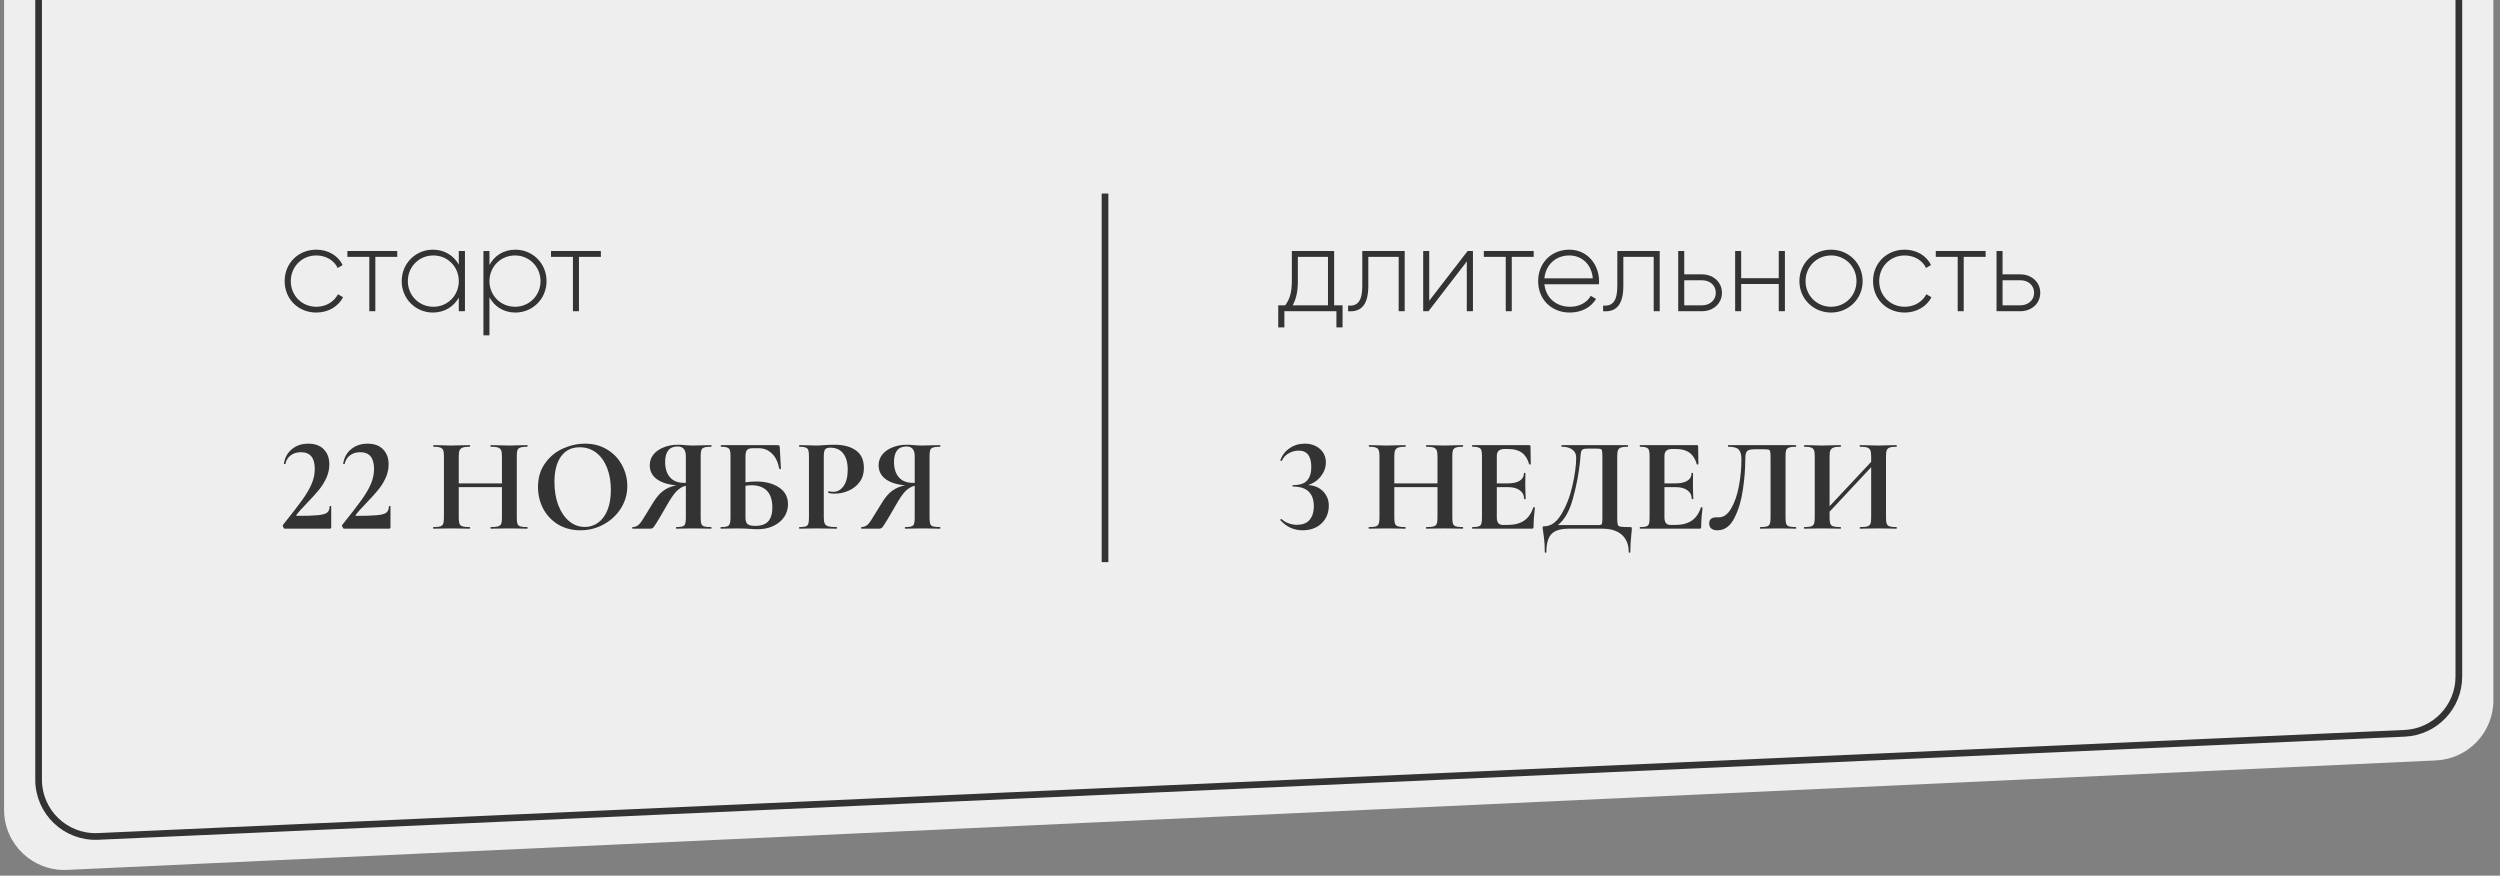
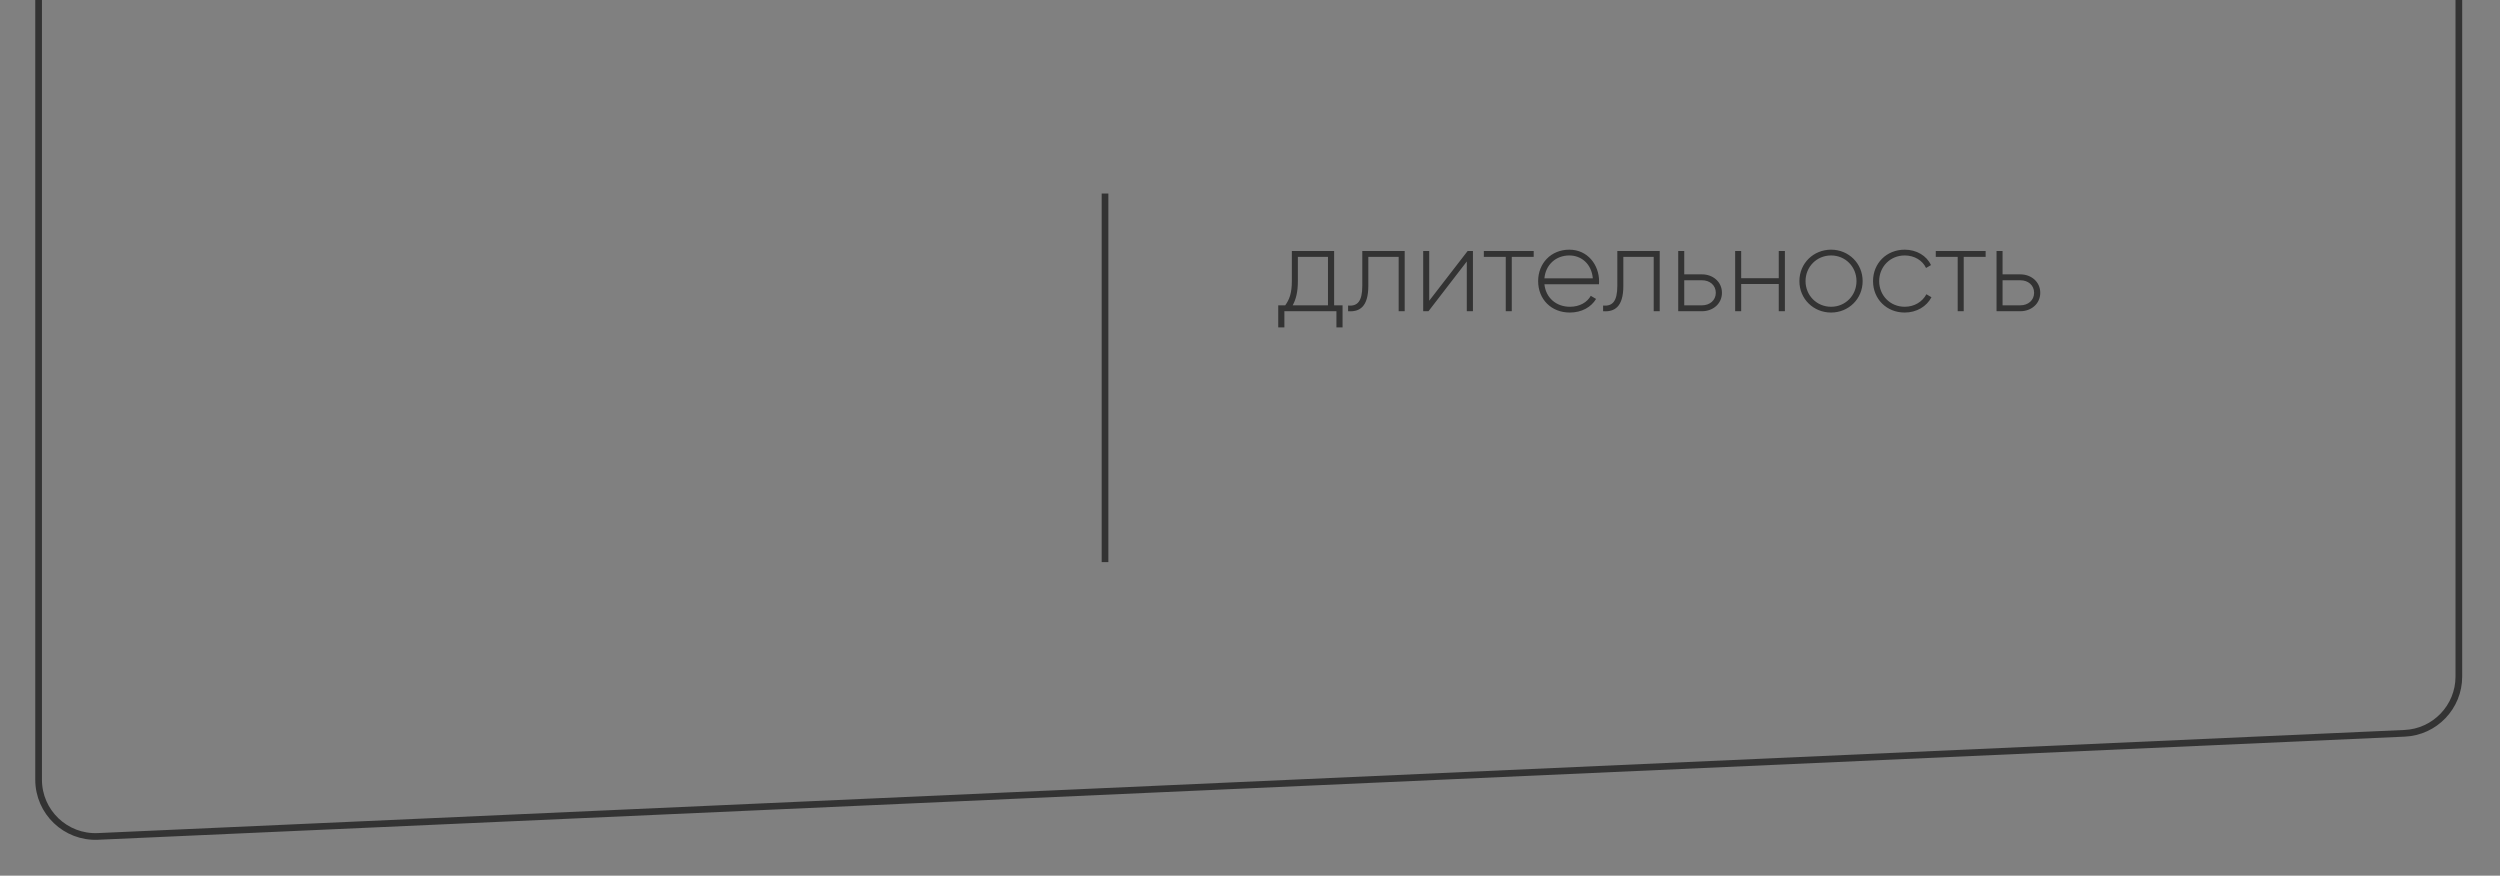
<svg xmlns="http://www.w3.org/2000/svg" width="374" height="131" viewBox="0 0 374 131" fill="none">
  <rect x="0" y="0" width="374" height="131" fill="#808080" stroke="none" />
-   <path d="M0.609 -19.651C0.609 -24.622 4.639 -28.651 9.609 -28.651H364.01C368.981 -28.651 373.01 -24.622 373.01 -19.651V104.768C373.01 109.577 369.229 113.536 364.425 113.758L10.025 130.135C4.896 130.372 0.609 126.278 0.609 121.144V-19.651Z" fill="#EEEEEE" />
  <path d="M5.775 -15.13C5.775 -19.825 9.581 -23.63 14.275 -23.63H359.344C364.038 -23.63 367.844 -19.825 367.844 -15.13V101.211C367.844 105.758 364.266 109.5 359.724 109.703L14.655 125.129C9.816 125.345 5.775 121.481 5.775 116.638V-15.13Z" stroke="#333333" />
-   <path d="M42.59 79.092C42.523 79.092 42.45 79.012 42.37 78.852C42.29 78.692 42.276 78.586 42.33 78.532C43.663 76.866 44.63 75.612 45.23 74.772C45.843 73.919 46.303 73.132 46.61 72.412C46.93 71.679 47.09 70.926 47.09 70.152C47.09 68.486 46.403 67.652 45.03 67.652C44.403 67.652 43.883 67.812 43.47 68.132C43.07 68.439 42.81 68.866 42.69 69.412C42.69 69.426 42.663 69.432 42.61 69.432C42.503 69.432 42.456 69.406 42.47 69.352C42.616 68.446 43.016 67.726 43.67 67.192C44.323 66.646 45.143 66.372 46.13 66.372C47.13 66.372 47.903 66.659 48.45 67.232C48.996 67.792 49.27 68.539 49.27 69.472C49.27 70.179 49.116 70.866 48.81 71.532C48.503 72.186 48.13 72.779 47.69 73.312C47.25 73.846 46.683 74.472 45.99 75.192C45.19 76.019 44.643 76.632 44.35 77.032C44.296 77.126 44.33 77.172 44.45 77.172C45.876 77.172 46.916 77.139 47.57 77.072C48.236 77.006 48.69 76.879 48.93 76.692C49.183 76.492 49.31 76.179 49.31 75.752C49.31 75.712 49.35 75.692 49.43 75.692C49.51 75.692 49.55 75.712 49.55 75.752V78.872C49.55 78.926 49.53 78.979 49.49 79.032C49.463 79.072 49.423 79.092 49.37 79.092H42.59ZM51.457 79.092C51.39 79.092 51.317 79.012 51.237 78.852C51.157 78.692 51.143 78.586 51.197 78.532C52.53 76.866 53.497 75.612 54.097 74.772C54.71 73.919 55.17 73.132 55.477 72.412C55.797 71.679 55.957 70.926 55.957 70.152C55.957 68.486 55.27 67.652 53.897 67.652C53.27 67.652 52.75 67.812 52.337 68.132C51.937 68.439 51.677 68.866 51.557 69.412C51.557 69.426 51.53 69.432 51.477 69.432C51.37 69.432 51.323 69.406 51.337 69.352C51.483 68.446 51.883 67.726 52.537 67.192C53.19 66.646 54.01 66.372 54.997 66.372C55.997 66.372 56.77 66.659 57.317 67.232C57.863 67.792 58.137 68.539 58.137 69.472C58.137 70.179 57.983 70.866 57.677 71.532C57.37 72.186 56.997 72.779 56.557 73.312C56.117 73.846 55.55 74.472 54.857 75.192C54.057 76.019 53.51 76.632 53.217 77.032C53.163 77.126 53.197 77.172 53.317 77.172C54.743 77.172 55.783 77.139 56.437 77.072C57.103 77.006 57.557 76.879 57.797 76.692C58.05 76.492 58.177 76.179 58.177 75.752C58.177 75.712 58.217 75.692 58.297 75.692C58.377 75.692 58.417 75.712 58.417 75.752V78.872C58.417 78.926 58.397 78.979 58.357 79.032C58.33 79.072 58.29 79.092 58.237 79.092H51.457ZM78.871 78.852C78.911 78.852 78.931 78.892 78.931 78.972C78.931 79.052 78.911 79.092 78.871 79.092C78.405 79.092 78.031 79.086 77.751 79.072L76.211 79.052L74.411 79.072C74.171 79.086 73.845 79.092 73.431 79.092C73.391 79.092 73.371 79.052 73.371 78.972C73.371 78.892 73.391 78.852 73.431 78.852C73.925 78.852 74.285 78.819 74.511 78.752C74.738 78.686 74.891 78.559 74.971 78.372C75.051 78.186 75.091 77.886 75.091 77.472V72.872H68.631V77.472C68.631 77.872 68.671 78.172 68.751 78.372C68.831 78.559 68.985 78.686 69.211 78.752C69.438 78.819 69.798 78.852 70.291 78.852C70.318 78.852 70.331 78.892 70.331 78.972C70.331 79.052 70.318 79.092 70.291 79.092C69.825 79.092 69.451 79.086 69.171 79.072L67.431 79.052L65.931 79.072C65.665 79.086 65.298 79.092 64.831 79.092C64.805 79.092 64.791 79.052 64.791 78.972C64.791 78.892 64.805 78.852 64.831 78.852C65.298 78.852 65.638 78.819 65.851 78.752C66.065 78.686 66.211 78.559 66.291 78.372C66.371 78.172 66.411 77.872 66.411 77.472V68.212C66.411 67.812 66.371 67.519 66.291 67.332C66.211 67.146 66.065 67.019 65.851 66.952C65.651 66.872 65.325 66.832 64.871 66.832C64.831 66.832 64.811 66.792 64.811 66.712C64.811 66.632 64.831 66.592 64.871 66.592L65.951 66.612C66.565 66.639 67.058 66.652 67.431 66.652C67.938 66.652 68.525 66.639 69.191 66.612L70.291 66.592C70.318 66.592 70.331 66.632 70.331 66.712C70.331 66.792 70.318 66.832 70.291 66.832C69.811 66.832 69.458 66.872 69.231 66.952C69.005 67.032 68.845 67.172 68.751 67.372C68.671 67.559 68.631 67.852 68.631 68.252V72.312H75.091V68.252C75.091 67.852 75.051 67.559 74.971 67.372C74.891 67.172 74.738 67.032 74.511 66.952C74.285 66.872 73.925 66.832 73.431 66.832C73.391 66.832 73.371 66.792 73.371 66.712C73.371 66.632 73.391 66.592 73.431 66.592L74.411 66.612C75.078 66.639 75.678 66.652 76.211 66.652C76.571 66.652 77.085 66.639 77.751 66.612L78.871 66.592C78.911 66.592 78.931 66.632 78.931 66.712C78.931 66.792 78.911 66.832 78.871 66.832C78.418 66.832 78.078 66.872 77.851 66.952C77.638 67.019 77.491 67.146 77.411 67.332C77.345 67.519 77.311 67.812 77.311 68.212V77.472C77.311 77.872 77.345 78.172 77.411 78.372C77.491 78.559 77.638 78.686 77.851 78.752C78.065 78.819 78.405 78.852 78.871 78.852ZM86.825 79.332C85.585 79.332 84.478 79.046 83.505 78.472C82.545 77.886 81.798 77.099 81.265 76.112C80.745 75.112 80.485 74.026 80.485 72.852C80.485 71.479 80.832 70.306 81.525 69.332C82.218 68.346 83.105 67.606 84.185 67.112C85.278 66.619 86.391 66.372 87.525 66.372C88.791 66.372 89.905 66.672 90.865 67.272C91.825 67.859 92.558 68.639 93.065 69.612C93.585 70.586 93.845 71.619 93.845 72.712C93.845 73.926 93.525 75.039 92.885 76.052C92.245 77.066 91.385 77.866 90.305 78.452C89.238 79.039 88.078 79.332 86.825 79.332ZM87.485 78.832C88.231 78.832 88.898 78.619 89.485 78.192C90.085 77.752 90.552 77.119 90.885 76.292C91.218 75.452 91.385 74.452 91.385 73.292C91.385 72.066 91.198 70.972 90.825 70.012C90.452 69.039 89.912 68.279 89.205 67.732C88.498 67.186 87.671 66.912 86.725 66.912C85.511 66.912 84.578 67.372 83.925 68.292C83.272 69.199 82.945 70.472 82.945 72.112C82.945 73.406 83.138 74.566 83.525 75.592C83.925 76.606 84.465 77.399 85.145 77.972C85.838 78.546 86.618 78.832 87.485 78.832ZM106.403 78.852C106.43 78.852 106.443 78.892 106.443 78.972C106.443 79.052 106.43 79.092 106.403 79.092C105.923 79.092 105.543 79.086 105.263 79.072L103.723 79.052L102.223 79.072C101.97 79.086 101.623 79.092 101.183 79.092C101.143 79.092 101.123 79.052 101.123 78.972C101.123 78.892 101.143 78.852 101.183 78.852C101.61 78.852 101.916 78.819 102.103 78.752C102.303 78.686 102.436 78.559 102.503 78.372C102.57 78.186 102.603 77.886 102.603 77.472V72.672C102.11 72.779 101.643 73.052 101.203 73.492C100.776 73.932 100.27 74.679 99.683 75.732C99.003 76.919 98.523 77.732 98.243 78.172C97.976 78.612 97.79 78.879 97.683 78.972C97.576 79.052 97.43 79.092 97.243 79.092H94.623C94.596 79.092 94.583 79.052 94.583 78.972C94.583 78.892 94.596 78.852 94.623 78.852C95.036 78.839 95.37 78.699 95.623 78.432C95.876 78.166 96.223 77.652 96.663 76.892L97.623 75.332C98.156 74.439 98.696 73.799 99.243 73.412C99.79 73.012 100.436 72.746 101.183 72.612C99.89 72.492 98.903 72.172 98.223 71.652C97.543 71.132 97.203 70.452 97.203 69.612C97.203 69.012 97.383 68.479 97.743 68.012C98.116 67.546 98.623 67.186 99.263 66.932C99.903 66.666 100.623 66.532 101.423 66.532C101.716 66.532 102.063 66.552 102.463 66.592C102.623 66.606 102.81 66.619 103.023 66.632C103.236 66.646 103.47 66.652 103.723 66.652C104.136 66.652 104.65 66.639 105.263 66.612L106.403 66.592C106.43 66.592 106.443 66.632 106.443 66.712C106.443 66.792 106.43 66.832 106.403 66.832C105.91 66.832 105.556 66.872 105.343 66.952C105.13 67.019 104.99 67.146 104.923 67.332C104.856 67.506 104.823 67.799 104.823 68.212V77.472C104.823 77.886 104.856 78.186 104.923 78.372C104.99 78.559 105.13 78.686 105.343 78.752C105.556 78.819 105.91 78.852 106.403 78.852ZM99.503 69.112C99.503 70.072 99.743 70.832 100.223 71.392C100.703 71.952 101.403 72.232 102.323 72.232H102.603V68.252C102.603 67.279 102.196 66.792 101.383 66.792C100.13 66.792 99.503 67.566 99.503 69.112ZM113.124 72.032C114.498 72.032 115.631 72.326 116.524 72.912C117.431 73.499 117.884 74.346 117.884 75.452C117.884 76.146 117.691 76.779 117.304 77.352C116.918 77.912 116.378 78.359 115.684 78.692C114.991 79.012 114.218 79.172 113.364 79.172C113.004 79.172 112.571 79.152 112.064 79.112C111.864 79.099 111.618 79.086 111.324 79.072C111.044 79.059 110.731 79.052 110.384 79.052L108.924 79.072C108.658 79.086 108.298 79.092 107.844 79.092C107.804 79.092 107.784 79.052 107.784 78.972C107.784 78.892 107.804 78.852 107.844 78.852C108.271 78.852 108.578 78.819 108.764 78.752C108.964 78.686 109.098 78.559 109.164 78.372C109.244 78.172 109.284 77.872 109.284 77.472V68.212C109.284 67.812 109.251 67.519 109.184 67.332C109.118 67.146 108.984 67.019 108.784 66.952C108.584 66.872 108.278 66.832 107.864 66.832C107.838 66.832 107.824 66.792 107.824 66.712C107.824 66.632 107.838 66.592 107.864 66.592H116.244C116.431 66.592 116.544 66.619 116.584 66.672C116.638 66.726 116.664 66.866 116.664 67.092L116.824 70.132C116.824 70.172 116.791 70.192 116.724 70.192C116.658 70.192 116.611 70.172 116.584 70.132C116.384 69.106 116.011 68.339 115.464 67.832C114.931 67.312 114.264 67.052 113.464 67.052H112.624C112.198 67.052 111.904 67.146 111.744 67.332C111.598 67.506 111.524 67.839 111.524 68.332V72.152C112.058 72.072 112.591 72.032 113.124 72.032ZM112.984 78.672C113.864 78.672 114.511 78.446 114.924 77.992C115.338 77.526 115.544 76.846 115.544 75.952C115.544 74.806 115.271 73.959 114.724 73.412C114.178 72.866 113.411 72.592 112.424 72.592C112.104 72.592 111.804 72.619 111.524 72.672V77.472C111.524 77.872 111.618 78.172 111.804 78.372C112.004 78.572 112.398 78.672 112.984 78.672ZM123.239 77.392C123.239 77.819 123.286 78.132 123.379 78.332C123.472 78.519 123.646 78.652 123.899 78.732C124.166 78.812 124.586 78.852 125.159 78.852C125.199 78.852 125.219 78.892 125.219 78.972C125.219 79.052 125.199 79.092 125.159 79.092C124.612 79.092 124.186 79.086 123.879 79.072L122.139 79.052L120.679 79.072C120.412 79.086 120.052 79.092 119.599 79.092C119.559 79.092 119.539 79.052 119.539 78.972C119.539 78.892 119.559 78.852 119.599 78.852C120.026 78.852 120.332 78.819 120.519 78.752C120.719 78.686 120.852 78.559 120.919 78.372C120.986 78.172 121.019 77.872 121.019 77.472V68.212C121.019 67.812 120.986 67.519 120.919 67.332C120.852 67.146 120.719 67.019 120.519 66.952C120.319 66.872 120.012 66.832 119.599 66.832C119.559 66.832 119.539 66.792 119.539 66.712C119.539 66.632 119.559 66.592 119.599 66.592L120.659 66.612C121.272 66.639 121.759 66.652 122.119 66.652C122.439 66.652 122.819 66.632 123.259 66.592C123.432 66.579 123.652 66.566 123.919 66.552C124.186 66.539 124.492 66.532 124.839 66.532C126.199 66.532 127.272 66.819 128.059 67.392C128.846 67.952 129.239 68.826 129.239 70.012C129.239 70.839 129.026 71.539 128.599 72.112C128.172 72.686 127.619 73.119 126.939 73.412C126.272 73.706 125.586 73.852 124.879 73.852C124.519 73.852 124.206 73.819 123.939 73.752C123.912 73.752 123.899 73.719 123.899 73.652C123.899 73.612 123.906 73.572 123.919 73.532C123.946 73.492 123.972 73.479 123.999 73.492C124.199 73.546 124.426 73.572 124.679 73.572C125.292 73.572 125.799 73.286 126.199 72.712C126.612 72.139 126.819 71.326 126.819 70.272C126.819 69.219 126.592 68.406 126.139 67.832C125.699 67.259 125.052 66.972 124.199 66.972C123.826 66.972 123.572 67.059 123.439 67.232C123.306 67.406 123.239 67.746 123.239 68.252V77.392ZM140.641 78.852C140.668 78.852 140.681 78.892 140.681 78.972C140.681 79.052 140.668 79.092 140.641 79.092C140.161 79.092 139.781 79.086 139.501 79.072L137.961 79.052L136.461 79.072C136.208 79.086 135.861 79.092 135.421 79.092C135.381 79.092 135.361 79.052 135.361 78.972C135.361 78.892 135.381 78.852 135.421 78.852C135.848 78.852 136.155 78.819 136.341 78.752C136.541 78.686 136.675 78.559 136.741 78.372C136.808 78.186 136.841 77.886 136.841 77.472V72.672C136.348 72.779 135.881 73.052 135.441 73.492C135.015 73.932 134.508 74.679 133.921 75.732C133.241 76.919 132.761 77.732 132.481 78.172C132.215 78.612 132.028 78.879 131.921 78.972C131.815 79.052 131.668 79.092 131.481 79.092H128.861C128.835 79.092 128.821 79.052 128.821 78.972C128.821 78.892 128.835 78.852 128.861 78.852C129.275 78.839 129.608 78.699 129.861 78.432C130.115 78.166 130.461 77.652 130.901 76.892L131.861 75.332C132.395 74.439 132.935 73.799 133.481 73.412C134.028 73.012 134.675 72.746 135.421 72.612C134.128 72.492 133.141 72.172 132.461 71.652C131.781 71.132 131.441 70.452 131.441 69.612C131.441 69.012 131.621 68.479 131.981 68.012C132.355 67.546 132.861 67.186 133.501 66.932C134.141 66.666 134.861 66.532 135.661 66.532C135.955 66.532 136.301 66.552 136.701 66.592C136.861 66.606 137.048 66.619 137.261 66.632C137.475 66.646 137.708 66.652 137.961 66.652C138.375 66.652 138.888 66.639 139.501 66.612L140.641 66.592C140.668 66.592 140.681 66.632 140.681 66.712C140.681 66.792 140.668 66.832 140.641 66.832C140.148 66.832 139.795 66.872 139.581 66.952C139.368 67.019 139.228 67.146 139.161 67.332C139.095 67.506 139.061 67.799 139.061 68.212V77.472C139.061 77.886 139.095 78.186 139.161 78.372C139.228 78.559 139.368 78.686 139.581 78.752C139.795 78.819 140.148 78.852 140.641 78.852ZM133.741 69.112C133.741 70.072 133.981 70.832 134.461 71.392C134.941 71.952 135.641 72.232 136.561 72.232H136.841V68.252C136.841 67.279 136.435 66.792 135.621 66.792C134.368 66.792 133.741 67.566 133.741 69.112Z" fill="#333333" />
-   <path d="M47.324 46.757C49.09 46.757 50.603 45.856 51.324 44.469L50.567 44.018C49.973 45.136 48.783 45.892 47.324 45.892C45.143 45.892 43.504 44.199 43.504 42.054C43.504 39.91 45.143 38.216 47.324 38.216C48.765 38.216 49.991 38.955 50.513 40.09L51.252 39.657C50.603 38.252 49.09 37.351 47.324 37.351C44.603 37.351 42.584 39.387 42.584 42.054C42.584 44.721 44.603 46.757 47.324 46.757ZM59.429 37.549H51.969V38.432H55.248V46.559H56.15V38.432H59.429V37.549ZM68.636 37.549V39.585C67.879 38.234 66.491 37.351 64.761 37.351C62.202 37.351 60.094 39.387 60.094 42.054C60.094 44.721 62.202 46.757 64.761 46.757C66.491 46.757 67.879 45.874 68.636 44.523V46.559H69.555V37.549H68.636ZM64.833 45.892C62.689 45.892 61.013 44.199 61.013 42.054C61.013 39.91 62.689 38.216 64.833 38.216C66.978 38.216 68.636 39.91 68.636 42.054C68.636 44.199 66.978 45.892 64.833 45.892ZM77.097 37.351C75.349 37.351 73.961 38.252 73.222 39.639V37.549H72.321V50.163H73.222V44.469C73.961 45.856 75.349 46.757 77.097 46.757C79.673 46.757 81.764 44.721 81.764 42.054C81.764 39.387 79.673 37.351 77.097 37.351ZM77.043 45.892C74.898 45.892 73.222 44.199 73.222 42.054C73.222 39.91 74.898 38.216 77.043 38.216C79.187 38.216 80.863 39.91 80.863 42.054C80.863 44.199 79.187 45.892 77.043 45.892ZM89.891 37.549H82.43V38.432H85.71V46.559H86.611V38.432H89.891V37.549Z" fill="#333333" />
-   <path d="M195.71 72.572C196.35 72.599 196.903 72.759 197.37 73.052C197.836 73.346 198.19 73.719 198.43 74.172C198.67 74.612 198.79 75.086 198.79 75.592C198.79 76.712 198.423 77.619 197.69 78.312C196.97 78.992 196.023 79.332 194.85 79.332C193.57 79.332 192.47 78.832 191.55 77.832L191.53 77.792C191.53 77.739 191.556 77.699 191.61 77.672C191.676 77.632 191.723 77.632 191.75 77.672C192.03 77.939 192.376 78.146 192.79 78.292C193.203 78.439 193.596 78.512 193.97 78.512C194.876 78.512 195.53 78.259 195.93 77.752C196.343 77.246 196.55 76.586 196.55 75.772C196.55 73.786 195.516 72.792 193.45 72.792C193.396 72.792 193.363 72.759 193.35 72.692C193.336 72.612 193.37 72.572 193.45 72.572C194.45 72.572 195.15 72.339 195.55 71.872C195.963 71.406 196.17 70.739 196.17 69.872C196.17 68.232 195.536 67.412 194.27 67.412C193.763 67.412 193.27 67.546 192.79 67.812C192.323 68.066 191.983 68.439 191.77 68.932C191.77 68.946 191.75 68.952 191.71 68.952C191.67 68.952 191.623 68.939 191.57 68.912C191.53 68.886 191.516 68.866 191.53 68.852C191.81 68.092 192.276 67.492 192.93 67.052C193.583 66.599 194.336 66.372 195.19 66.372C196.11 66.372 196.863 66.632 197.45 67.152C198.05 67.672 198.35 68.346 198.35 69.172C198.35 69.906 198.11 70.586 197.63 71.212C197.163 71.839 196.523 72.292 195.71 72.572ZM218.828 78.852C218.868 78.852 218.888 78.892 218.888 78.972C218.888 79.052 218.868 79.092 218.828 79.092C218.362 79.092 217.988 79.086 217.708 79.072L216.168 79.052L214.368 79.072C214.128 79.086 213.802 79.092 213.388 79.092C213.348 79.092 213.328 79.052 213.328 78.972C213.328 78.892 213.348 78.852 213.388 78.852C213.882 78.852 214.242 78.819 214.468 78.752C214.695 78.686 214.848 78.559 214.928 78.372C215.008 78.186 215.048 77.886 215.048 77.472V72.872H208.588V77.472C208.588 77.872 208.628 78.172 208.708 78.372C208.788 78.559 208.942 78.686 209.168 78.752C209.395 78.819 209.755 78.852 210.248 78.852C210.275 78.852 210.288 78.892 210.288 78.972C210.288 79.052 210.275 79.092 210.248 79.092C209.782 79.092 209.408 79.086 209.128 79.072L207.388 79.052L205.888 79.072C205.622 79.086 205.255 79.092 204.788 79.092C204.762 79.092 204.748 79.052 204.748 78.972C204.748 78.892 204.762 78.852 204.788 78.852C205.255 78.852 205.595 78.819 205.808 78.752C206.022 78.686 206.168 78.559 206.248 78.372C206.328 78.172 206.368 77.872 206.368 77.472V68.212C206.368 67.812 206.328 67.519 206.248 67.332C206.168 67.146 206.022 67.019 205.808 66.952C205.608 66.872 205.282 66.832 204.828 66.832C204.788 66.832 204.768 66.792 204.768 66.712C204.768 66.632 204.788 66.592 204.828 66.592L205.908 66.612C206.522 66.639 207.015 66.652 207.388 66.652C207.895 66.652 208.482 66.639 209.148 66.612L210.248 66.592C210.275 66.592 210.288 66.632 210.288 66.712C210.288 66.792 210.275 66.832 210.248 66.832C209.768 66.832 209.415 66.872 209.188 66.952C208.962 67.032 208.802 67.172 208.708 67.372C208.628 67.559 208.588 67.852 208.588 68.252V72.312H215.048V68.252C215.048 67.852 215.008 67.559 214.928 67.372C214.848 67.172 214.695 67.032 214.468 66.952C214.242 66.872 213.882 66.832 213.388 66.832C213.348 66.832 213.328 66.792 213.328 66.712C213.328 66.632 213.348 66.592 213.388 66.592L214.368 66.612C215.035 66.639 215.635 66.652 216.168 66.652C216.528 66.652 217.042 66.639 217.708 66.612L218.828 66.592C218.868 66.592 218.888 66.632 218.888 66.712C218.888 66.792 218.868 66.832 218.828 66.832C218.375 66.832 218.035 66.872 217.808 66.952C217.595 67.019 217.448 67.146 217.368 67.332C217.302 67.519 217.268 67.812 217.268 68.212V77.472C217.268 77.872 217.302 78.172 217.368 78.372C217.448 78.559 217.595 78.686 217.808 78.752C218.022 78.819 218.362 78.852 218.828 78.852ZM229.382 75.912C229.382 75.886 229.409 75.872 229.462 75.872C229.502 75.872 229.535 75.886 229.562 75.912C229.602 75.926 229.622 75.939 229.622 75.952C229.489 76.992 229.422 77.939 229.422 78.792C229.422 78.899 229.402 78.979 229.362 79.032C229.322 79.072 229.242 79.092 229.122 79.092H220.282C220.242 79.092 220.222 79.052 220.222 78.972C220.222 78.892 220.242 78.852 220.282 78.852C220.709 78.852 221.015 78.819 221.202 78.752C221.402 78.686 221.535 78.559 221.602 78.372C221.669 78.172 221.702 77.872 221.702 77.472V68.212C221.702 67.812 221.669 67.519 221.602 67.332C221.535 67.146 221.402 67.019 221.202 66.952C221.002 66.872 220.695 66.832 220.282 66.832C220.242 66.832 220.222 66.792 220.222 66.712C220.222 66.632 220.242 66.592 220.282 66.592H228.762C228.895 66.592 228.962 66.652 228.962 66.772L229.002 69.432C229.002 69.459 228.962 69.479 228.882 69.492C228.815 69.506 228.775 69.492 228.762 69.452C228.549 68.679 228.189 68.106 227.682 67.732C227.175 67.359 226.509 67.172 225.682 67.172H225.082C224.682 67.172 224.389 67.259 224.202 67.432C224.015 67.606 223.922 67.872 223.922 68.232V72.312H225.582C226.355 72.312 226.949 72.179 227.362 71.912C227.775 71.646 227.982 71.272 227.982 70.792C227.982 70.752 228.015 70.732 228.082 70.732C228.162 70.732 228.202 70.752 228.202 70.792L228.182 72.592L228.202 73.552C228.229 74.006 228.242 74.366 228.242 74.632C228.242 74.659 228.202 74.672 228.122 74.672C228.042 74.672 228.002 74.659 228.002 74.632C228.002 74.086 227.789 73.659 227.362 73.352C226.949 73.032 226.349 72.872 225.562 72.872H223.922V77.392C223.922 77.779 223.995 78.066 224.142 78.252C224.289 78.439 224.522 78.532 224.842 78.532H225.502C226.542 78.532 227.375 78.319 228.002 77.892C228.629 77.466 229.089 76.806 229.382 75.912ZM243.877 78.852C243.997 78.852 244.064 78.866 244.077 78.892C244.104 78.906 244.117 78.972 244.117 79.092C244.117 79.306 244.097 79.559 244.057 79.852C243.95 80.812 243.897 81.726 243.897 82.592C243.897 82.659 243.857 82.692 243.777 82.692C243.697 82.692 243.657 82.659 243.657 82.592C243.657 81.486 243.317 80.626 242.637 80.012C241.957 79.399 240.984 79.092 239.717 79.092H234.677C233.464 79.092 232.604 79.359 232.097 79.892C231.59 80.426 231.337 81.326 231.337 82.592C231.337 82.659 231.297 82.692 231.217 82.692C231.137 82.692 231.097 82.659 231.097 82.592C231.097 81.686 231.057 80.966 230.977 80.432C230.91 79.912 230.87 79.619 230.857 79.552C230.804 79.206 230.777 79.012 230.777 78.972C230.777 78.852 230.784 78.786 230.797 78.772C230.824 78.746 230.897 78.732 231.017 78.732C232.004 78.732 232.857 78.132 233.577 76.932C234.31 75.719 234.864 74.292 235.237 72.652C235.61 71.012 235.797 69.606 235.797 68.432C235.797 67.939 235.61 67.552 235.237 67.272C234.864 66.979 234.33 66.832 233.637 66.832C233.597 66.832 233.577 66.792 233.577 66.712C233.577 66.632 233.597 66.592 233.637 66.592H243.497C243.537 66.592 243.557 66.632 243.557 66.712C243.557 66.792 243.537 66.832 243.497 66.832C243.044 66.832 242.71 66.872 242.497 66.952C242.284 67.019 242.137 67.146 242.057 67.332C241.977 67.519 241.937 67.812 241.937 68.212V77.472C241.937 77.992 241.964 78.332 242.017 78.492C242.07 78.652 242.21 78.752 242.437 78.792C242.677 78.832 243.157 78.852 243.877 78.852ZM239.717 68.252C239.717 67.839 239.697 67.566 239.657 67.432C239.63 67.286 239.557 67.199 239.437 67.172C239.317 67.132 239.077 67.112 238.717 67.112H237.557C237.21 67.112 236.964 67.146 236.817 67.212C236.684 67.279 236.59 67.399 236.537 67.572C236.497 67.732 236.457 68.032 236.417 68.472C236.417 68.566 236.404 68.746 236.377 69.012C236.177 70.906 235.817 72.779 235.297 74.632C234.79 76.472 234.044 77.779 233.057 78.552H238.617C238.697 78.552 238.877 78.552 239.157 78.552C239.45 78.552 239.617 78.479 239.657 78.332C239.697 78.172 239.717 77.872 239.717 77.432V68.252ZM254.46 75.912C254.46 75.886 254.487 75.872 254.54 75.872C254.58 75.872 254.613 75.886 254.64 75.912C254.68 75.926 254.7 75.939 254.7 75.952C254.567 76.992 254.5 77.939 254.5 78.792C254.5 78.899 254.48 78.979 254.44 79.032C254.4 79.072 254.32 79.092 254.2 79.092H245.36C245.32 79.092 245.3 79.052 245.3 78.972C245.3 78.892 245.32 78.852 245.36 78.852C245.787 78.852 246.093 78.819 246.28 78.752C246.48 78.686 246.613 78.559 246.68 78.372C246.747 78.172 246.78 77.872 246.78 77.472V68.212C246.78 67.812 246.747 67.519 246.68 67.332C246.613 67.146 246.48 67.019 246.28 66.952C246.08 66.872 245.773 66.832 245.36 66.832C245.32 66.832 245.3 66.792 245.3 66.712C245.3 66.632 245.32 66.592 245.36 66.592H253.84C253.973 66.592 254.04 66.652 254.04 66.772L254.08 69.432C254.08 69.459 254.04 69.479 253.96 69.492C253.893 69.506 253.853 69.492 253.84 69.452C253.627 68.679 253.267 68.106 252.76 67.732C252.253 67.359 251.587 67.172 250.76 67.172H250.16C249.76 67.172 249.467 67.259 249.28 67.432C249.093 67.606 249 67.872 249 68.232V72.312H250.66C251.433 72.312 252.027 72.179 252.44 71.912C252.853 71.646 253.06 71.272 253.06 70.792C253.06 70.752 253.093 70.732 253.16 70.732C253.24 70.732 253.28 70.752 253.28 70.792L253.26 72.592L253.28 73.552C253.307 74.006 253.32 74.366 253.32 74.632C253.32 74.659 253.28 74.672 253.2 74.672C253.12 74.672 253.08 74.659 253.08 74.632C253.08 74.086 252.867 73.659 252.44 73.352C252.027 73.032 251.427 72.872 250.64 72.872H249V77.392C249 77.779 249.073 78.066 249.22 78.252C249.367 78.439 249.6 78.532 249.92 78.532H250.58C251.62 78.532 252.453 78.319 253.08 77.892C253.707 77.466 254.167 76.806 254.46 75.912ZM256.915 79.332C256.542 79.332 256.242 79.246 256.015 79.072C255.802 78.899 255.695 78.646 255.695 78.312C255.695 77.992 255.789 77.759 255.975 77.612C256.175 77.466 256.422 77.392 256.715 77.392H257.135C257.855 77.392 258.469 76.952 258.975 76.072C259.495 75.192 259.882 74.086 260.135 72.752C260.389 71.406 260.515 70.059 260.515 68.712C260.515 68.019 260.382 67.532 260.115 67.252C259.849 66.972 259.329 66.832 258.555 66.832C258.515 66.832 258.495 66.792 258.495 66.712C258.495 66.632 258.515 66.592 258.555 66.592H268.675C268.702 66.592 268.715 66.632 268.715 66.712C268.715 66.792 268.702 66.832 268.675 66.832C268.222 66.832 267.882 66.872 267.655 66.952C267.442 67.019 267.295 67.146 267.215 67.332C267.149 67.519 267.115 67.812 267.115 68.212V77.472C267.115 77.872 267.149 78.172 267.215 78.372C267.295 78.559 267.442 78.686 267.655 78.752C267.869 78.819 268.209 78.852 268.675 78.852C268.702 78.852 268.715 78.892 268.715 78.972C268.715 79.052 268.702 79.092 268.675 79.092C268.222 79.092 267.862 79.086 267.595 79.072L266.115 79.052L264.475 79.072C264.209 79.086 263.829 79.092 263.335 79.092C263.309 79.092 263.295 79.052 263.295 78.972C263.295 78.892 263.309 78.852 263.335 78.852C263.802 78.852 264.135 78.819 264.335 78.752C264.549 78.686 264.689 78.559 264.755 78.372C264.835 78.186 264.875 77.886 264.875 77.472V68.452C264.875 67.999 264.855 67.699 264.815 67.552C264.789 67.406 264.715 67.312 264.595 67.272C264.475 67.232 264.235 67.212 263.875 67.212H262.555C262.155 67.212 261.855 67.246 261.655 67.312C261.455 67.379 261.309 67.519 261.215 67.732C261.135 67.932 261.095 68.259 261.095 68.712C261.095 70.126 260.975 71.639 260.735 73.252C260.509 74.866 260.082 76.286 259.455 77.512C258.842 78.726 257.995 79.332 256.915 79.332ZM283.706 78.852C283.746 78.852 283.766 78.892 283.766 78.972C283.766 79.052 283.746 79.092 283.706 79.092C283.239 79.092 282.866 79.086 282.586 79.072L281.046 79.052L279.246 79.072C279.006 79.086 278.679 79.092 278.266 79.092C278.226 79.092 278.206 79.052 278.206 78.972C278.206 78.892 278.226 78.852 278.266 78.852C278.759 78.852 279.119 78.819 279.346 78.752C279.572 78.686 279.726 78.559 279.806 78.372C279.886 78.186 279.926 77.886 279.926 77.472V69.892L273.706 76.552V77.472C273.706 77.872 273.746 78.172 273.826 78.372C273.906 78.559 274.059 78.686 274.286 78.752C274.512 78.819 274.872 78.852 275.366 78.852C275.392 78.852 275.406 78.892 275.406 78.972C275.406 79.052 275.392 79.092 275.366 79.092C274.899 79.092 274.526 79.086 274.246 79.072L272.506 79.052L271.006 79.072C270.739 79.086 270.372 79.092 269.906 79.092C269.879 79.092 269.866 79.052 269.866 78.972C269.866 78.892 269.879 78.852 269.906 78.852C270.372 78.852 270.712 78.819 270.926 78.752C271.139 78.686 271.286 78.559 271.366 78.372C271.446 78.172 271.486 77.872 271.486 77.472V68.212C271.486 67.812 271.446 67.519 271.366 67.332C271.286 67.146 271.139 67.019 270.926 66.952C270.726 66.872 270.399 66.832 269.946 66.832C269.906 66.832 269.886 66.792 269.886 66.712C269.886 66.632 269.906 66.592 269.946 66.592L271.026 66.612C271.639 66.639 272.132 66.652 272.506 66.652C273.012 66.652 273.599 66.639 274.266 66.612L275.366 66.592C275.392 66.592 275.406 66.632 275.406 66.712C275.406 66.792 275.392 66.832 275.366 66.832C274.886 66.832 274.532 66.872 274.306 66.952C274.079 67.032 273.919 67.172 273.826 67.372C273.746 67.559 273.706 67.852 273.706 68.252V75.732L279.926 69.092V68.252C279.926 67.852 279.886 67.559 279.806 67.372C279.726 67.172 279.572 67.032 279.346 66.952C279.119 66.872 278.759 66.832 278.266 66.832C278.226 66.832 278.206 66.792 278.206 66.712C278.206 66.632 278.226 66.592 278.266 66.592L279.246 66.612C279.912 66.639 280.512 66.652 281.046 66.652C281.406 66.652 281.919 66.639 282.586 66.612L283.706 66.592C283.746 66.592 283.766 66.632 283.766 66.712C283.766 66.792 283.746 66.832 283.706 66.832C283.252 66.832 282.919 66.872 282.706 66.952C282.492 67.019 282.346 67.146 282.266 67.332C282.186 67.519 282.146 67.812 282.146 68.212V77.472C282.146 77.872 282.186 78.172 282.266 78.372C282.346 78.559 282.492 78.686 282.706 78.752C282.919 78.819 283.252 78.852 283.706 78.852Z" fill="#333333" />
  <path d="M199.585 45.676V37.549H193.26V42.054C193.26 43.838 192.9 44.811 192.269 45.676H191.224V48.974H192.143V46.559H199.928V48.974H200.847V45.676H199.585ZM193.386 45.676C193.891 44.757 194.161 43.658 194.161 42.054V38.432H198.666V45.676H193.386ZM210.142 37.549H203.799V42.775C203.799 45.099 203.06 45.838 201.673 45.712V46.559C203.367 46.685 204.7 45.928 204.7 42.775V38.432H209.241V46.559H210.142V37.549ZM219.559 37.549L213.811 44.991V37.549H212.91V46.559H213.702L219.433 39.117V46.559H220.352V37.549H219.559ZM229.441 37.549H221.981V38.432H225.26V46.559H226.161V38.432H229.441V37.549ZM234.773 37.351C232.016 37.351 230.106 39.405 230.106 42.054C230.106 44.775 232.07 46.757 234.845 46.757C236.629 46.757 238.035 45.947 238.773 44.721L237.98 44.253C237.458 45.208 236.341 45.892 234.863 45.892C232.809 45.892 231.259 44.559 231.043 42.523H239.206C239.206 42.379 239.224 42.234 239.224 42.09C239.224 39.621 237.512 37.351 234.773 37.351ZM234.773 38.216C236.539 38.216 238.089 39.441 238.287 41.64H231.043C231.223 39.639 232.719 38.216 234.773 38.216ZM248.294 37.549H241.951V42.775C241.951 45.099 241.212 45.838 239.825 45.712V46.559C241.518 46.685 242.852 45.928 242.852 42.775V38.432H247.393V46.559H248.294V37.549ZM254.629 41.045H251.962V37.549H251.061V46.559H254.629C256.233 46.559 257.603 45.46 257.603 43.802C257.603 42.144 256.233 41.045 254.629 41.045ZM254.629 45.676H251.962V41.928H254.629C255.764 41.928 256.684 42.649 256.684 43.802C256.684 44.937 255.764 45.676 254.629 45.676ZM266.102 37.549V41.622H260.48V37.549H259.579V46.559H260.48V42.487H266.102V46.559H267.021V37.549H266.102ZM273.929 46.757C276.542 46.757 278.651 44.721 278.651 42.054C278.651 39.387 276.542 37.351 273.929 37.351C271.298 37.351 269.19 39.387 269.19 42.054C269.19 44.721 271.298 46.757 273.929 46.757ZM273.929 45.892C271.785 45.892 270.109 44.199 270.109 42.054C270.109 39.91 271.785 38.216 273.929 38.216C276.074 38.216 277.732 39.91 277.732 42.054C277.732 44.199 276.074 45.892 273.929 45.892ZM284.945 46.757C286.711 46.757 288.225 45.856 288.946 44.469L288.189 44.018C287.594 45.136 286.405 45.892 284.945 45.892C282.765 45.892 281.125 44.199 281.125 42.054C281.125 39.91 282.765 38.216 284.945 38.216C286.387 38.216 287.612 38.955 288.135 40.09L288.874 39.657C288.225 38.252 286.711 37.351 284.945 37.351C282.224 37.351 280.206 39.387 280.206 42.054C280.206 44.721 282.224 46.757 284.945 46.757ZM297.051 37.549H289.591V38.432H292.87V46.559H293.771V38.432H297.051V37.549ZM302.248 41.045H299.582V37.549H298.681V46.559H302.248C303.852 46.559 305.222 45.46 305.222 43.802C305.222 42.144 303.852 41.045 302.248 41.045ZM302.248 45.676H299.582V41.928H302.248C303.384 41.928 304.303 42.649 304.303 43.802C304.303 44.937 303.384 45.676 302.248 45.676Z" fill="#333333" />
  <rect x="164.81" y="28.952" width="1" height="55.14" fill="#333333" />
</svg>